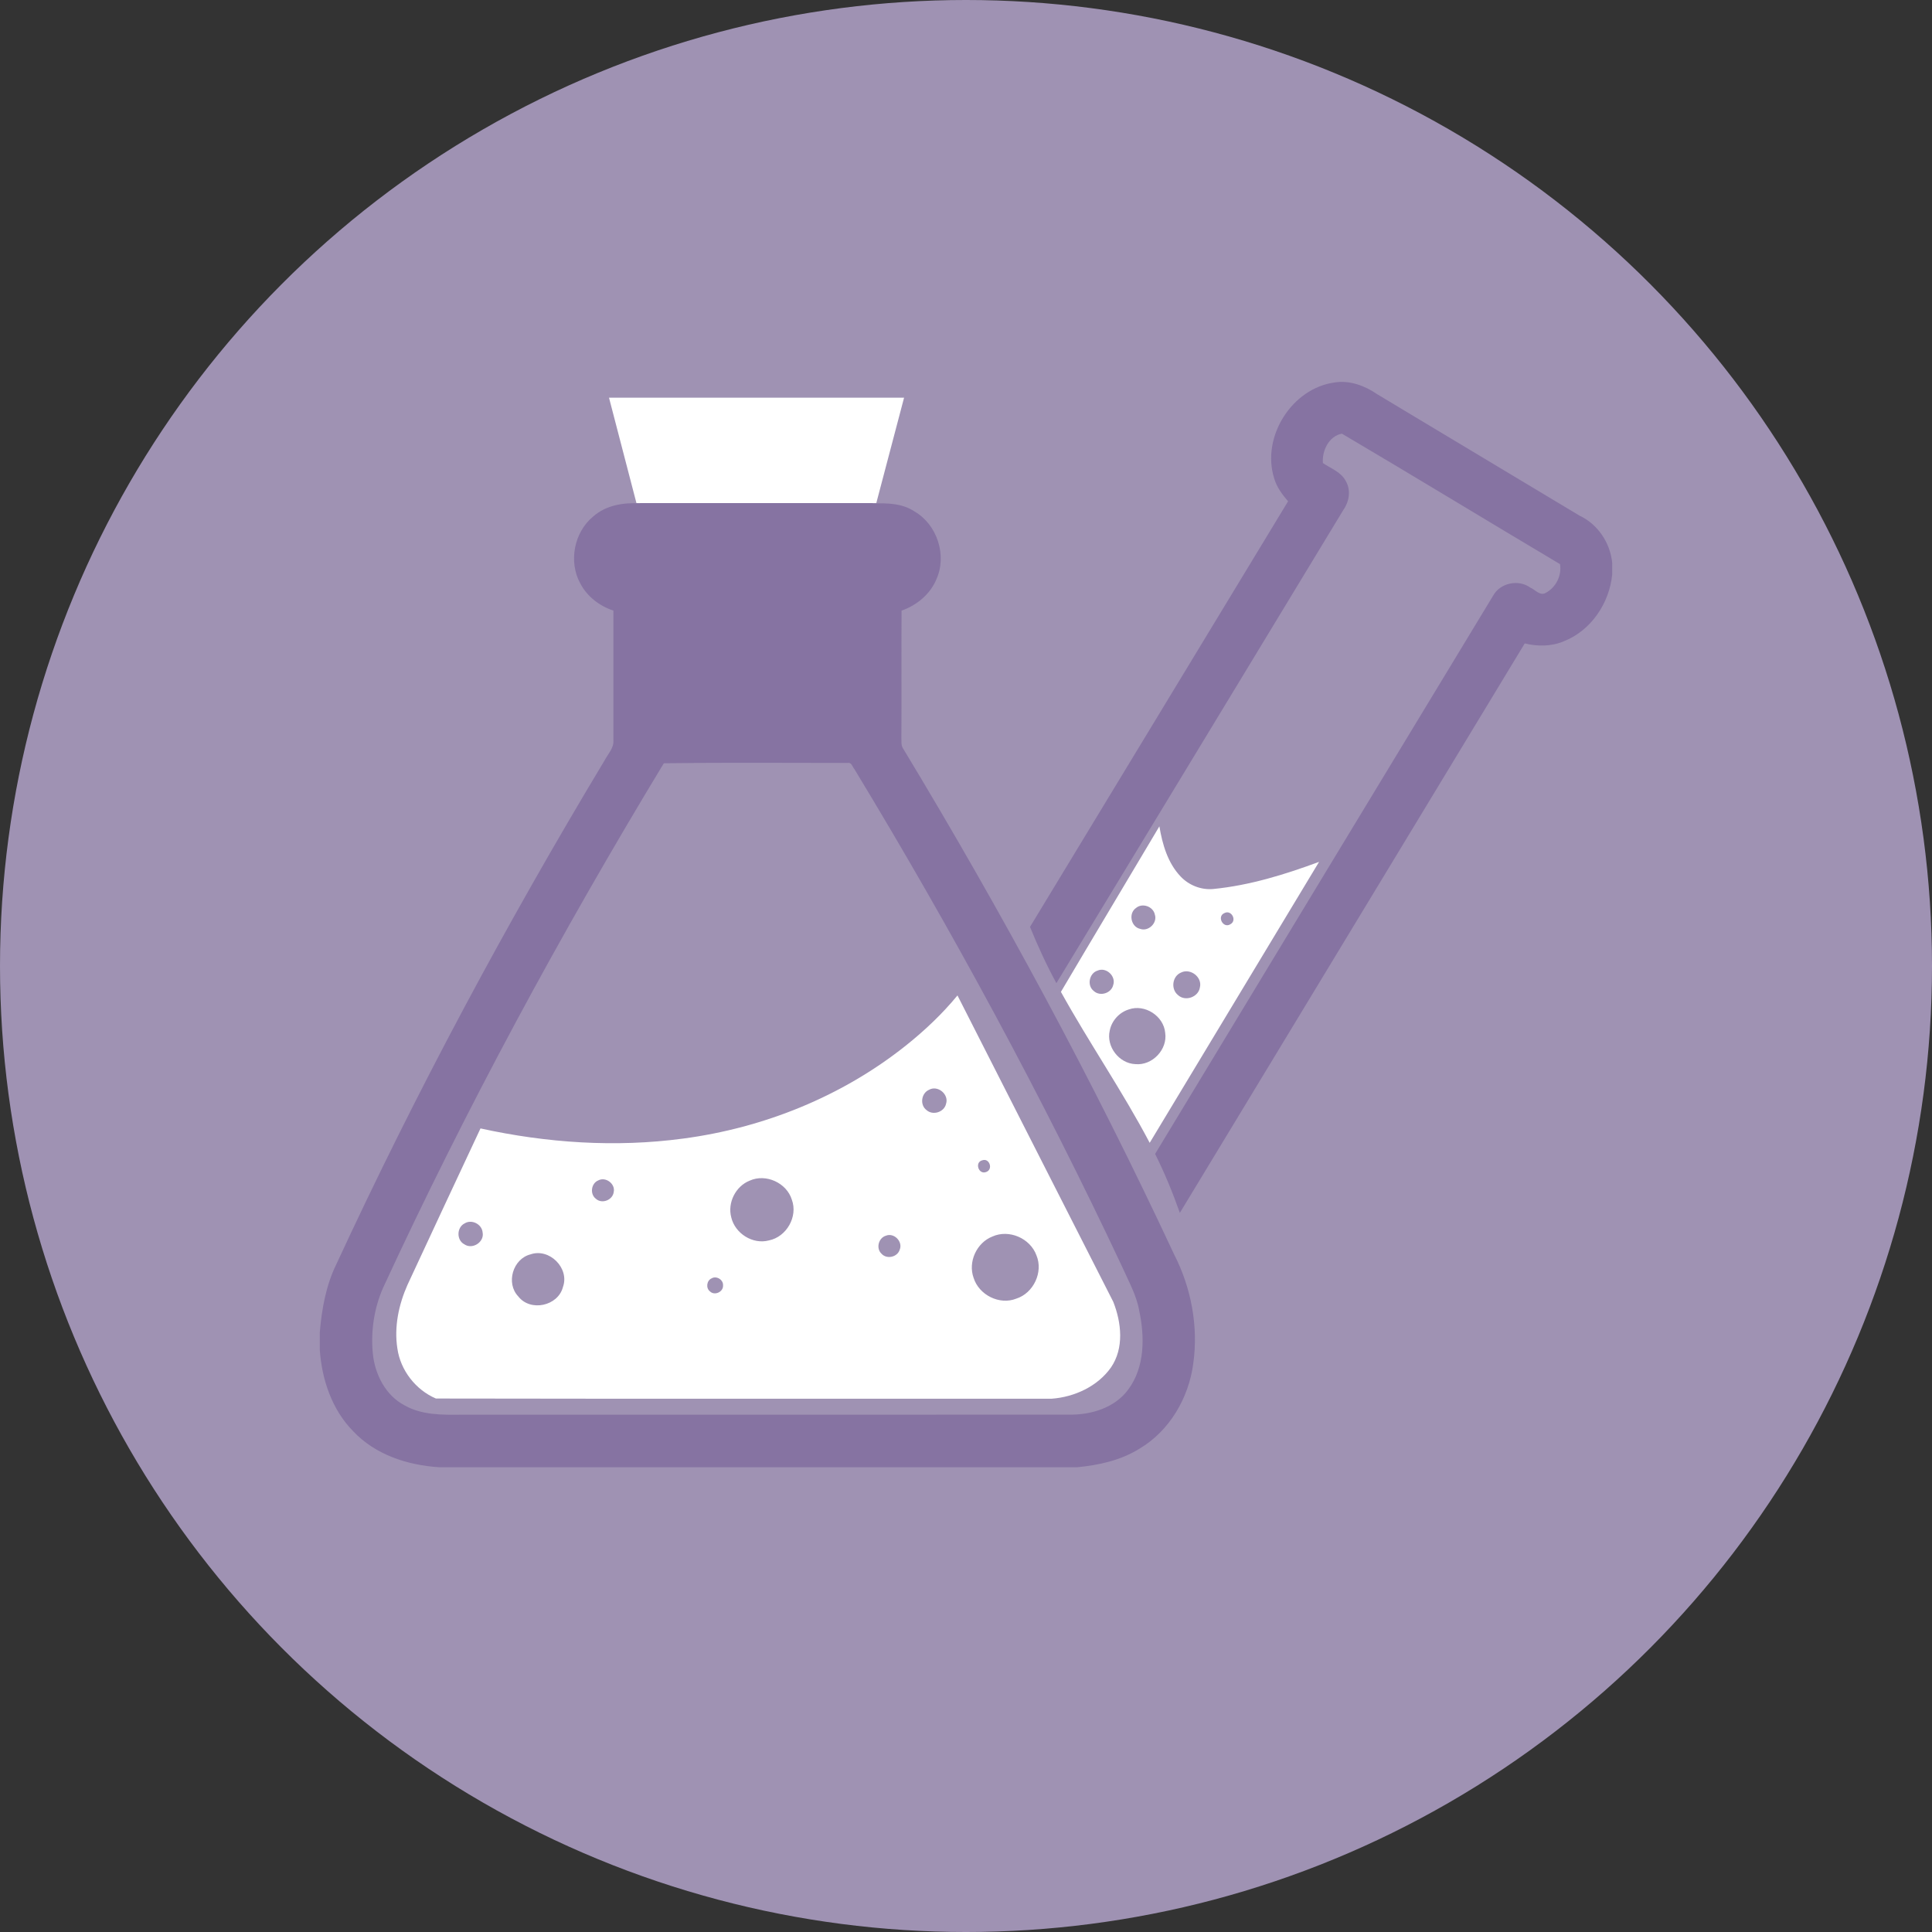
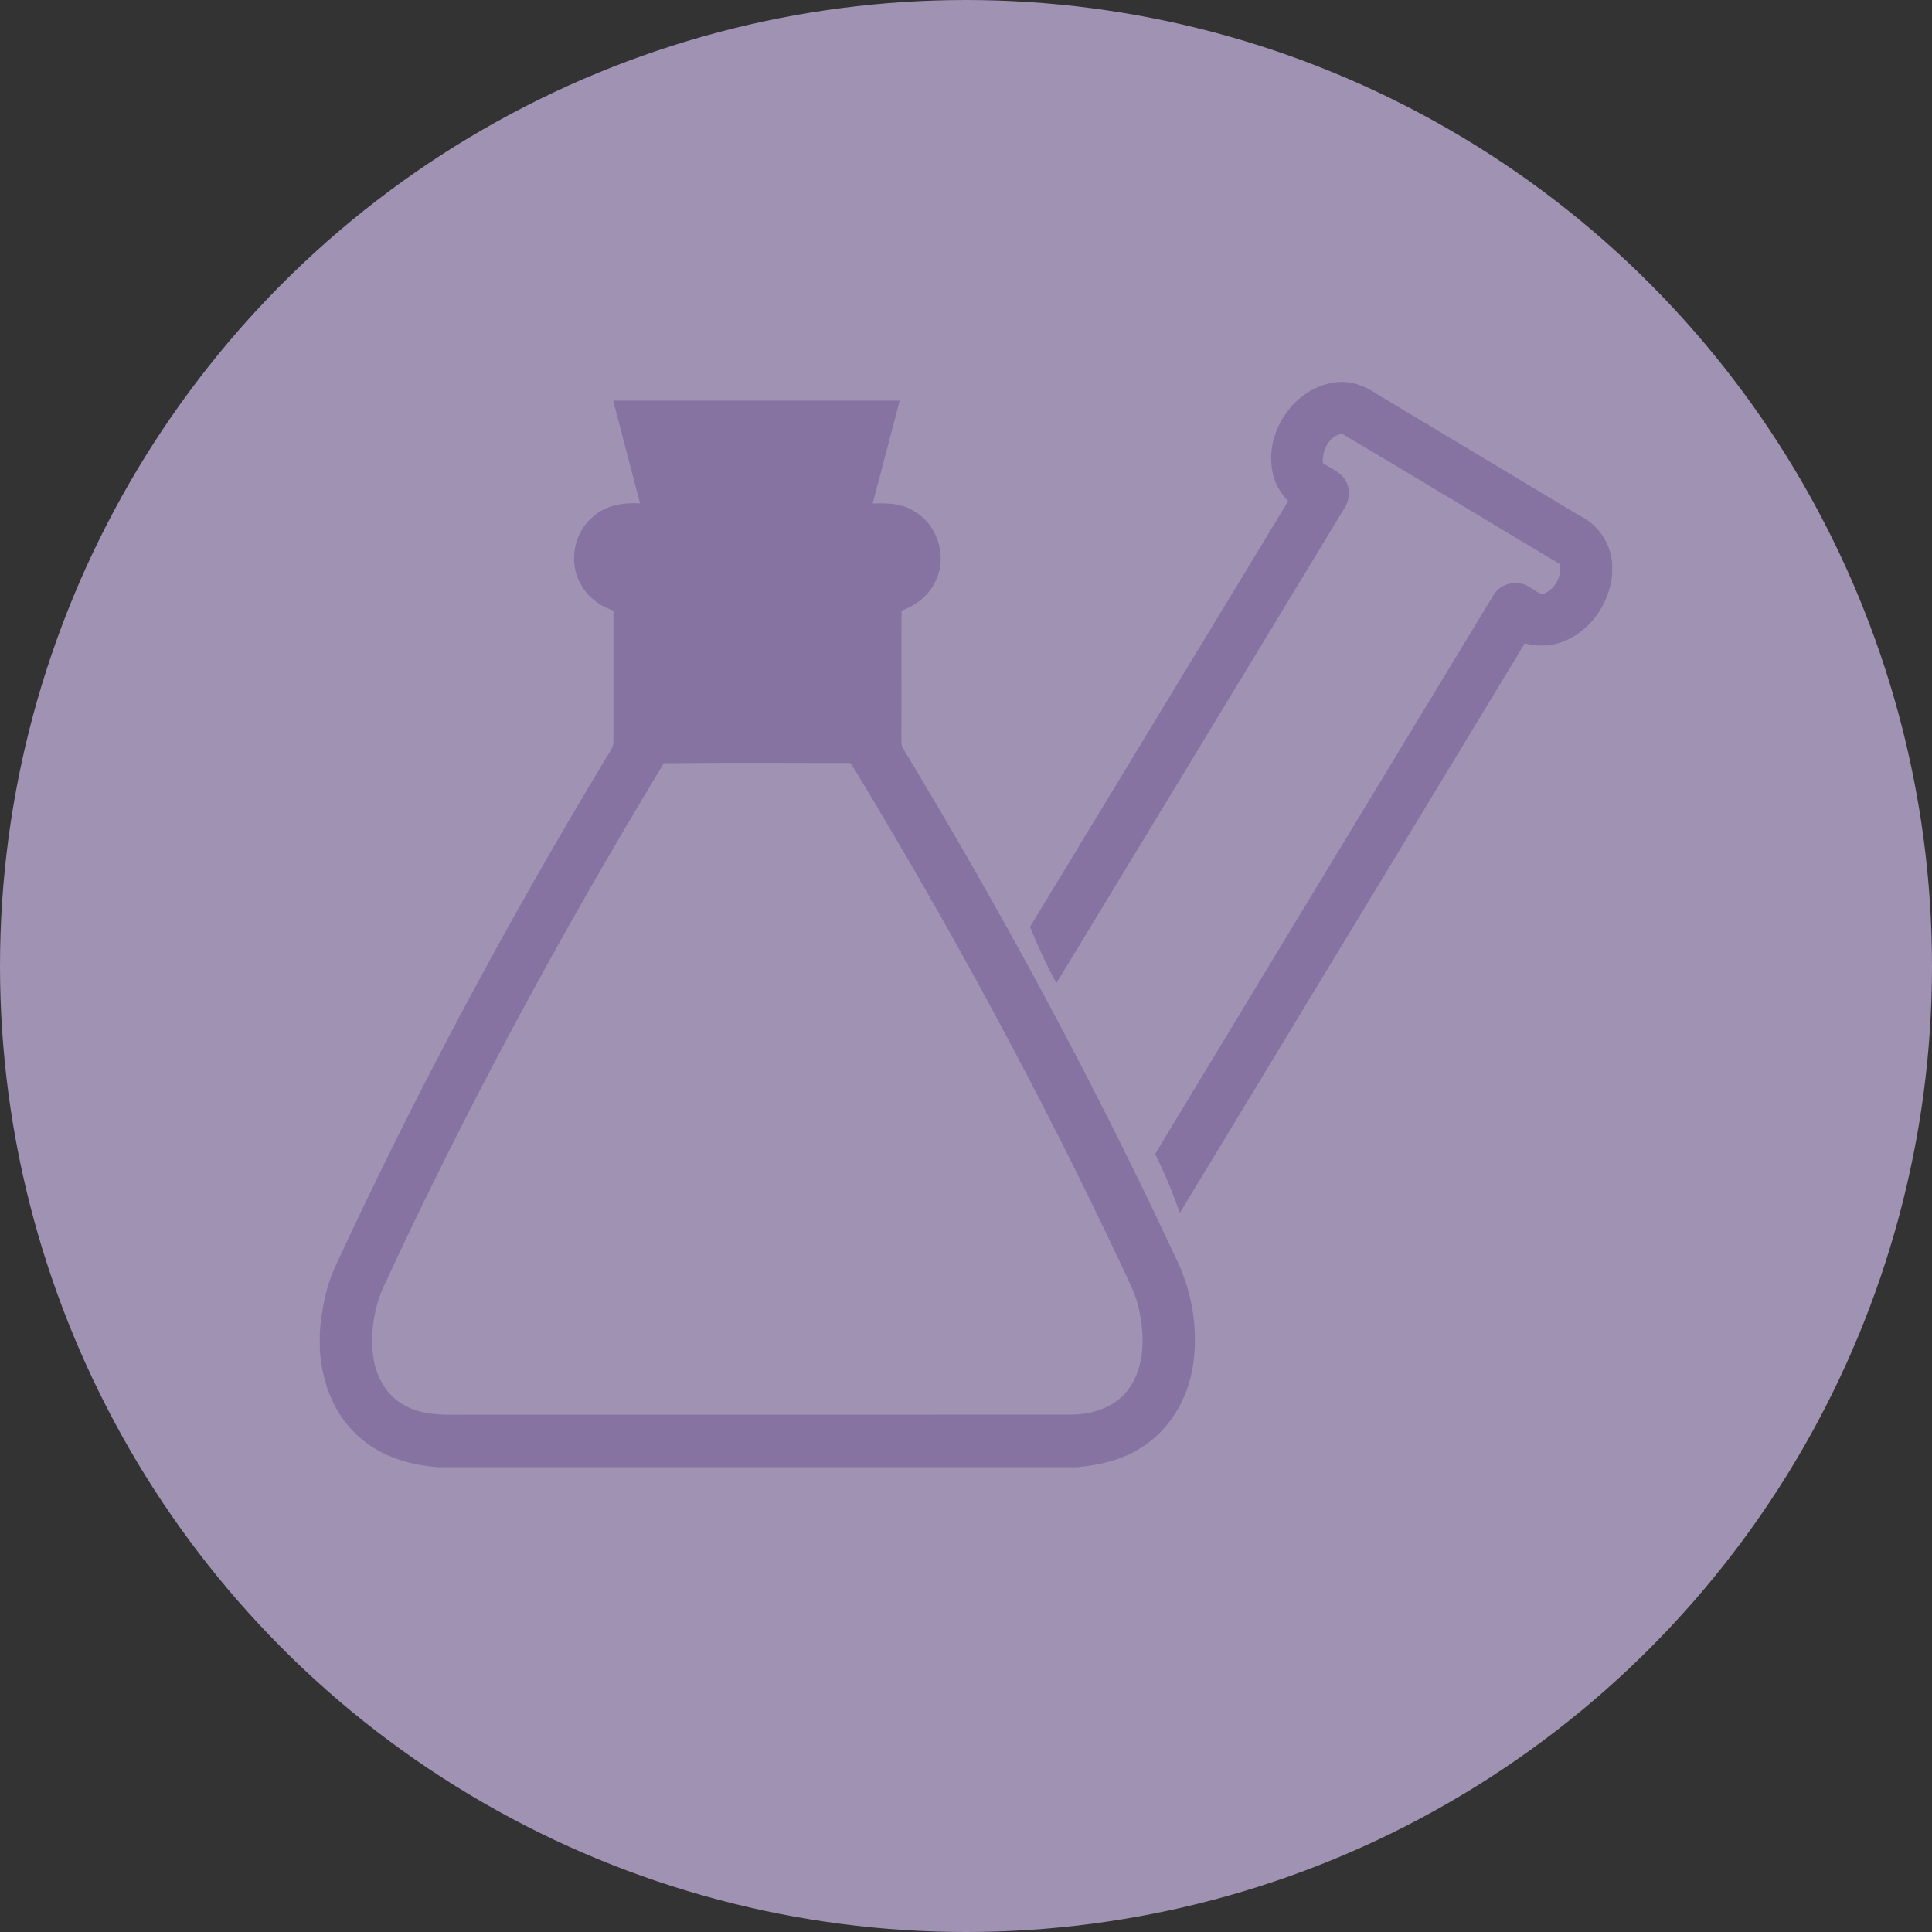
<svg xmlns="http://www.w3.org/2000/svg" xmlns:ns1="http://www.inkscape.org/namespaces/inkscape" xmlns:ns2="http://sodipodi.sourceforge.net/DTD/sodipodi-0.dtd" width="117.478mm" height="117.478mm" viewBox="0 0 416.259 416.259" id="svg8710" version="1.1" ns1:version="0.92.2 (5c3e80d, 2017-08-06)" ns2:docname="Laboratory.svg">
  <rect x="0" y="0" width="416.259" height="416.259" fill="#333333" stroke="none" />
  <defs id="defs8712" />
  <ns2:namedview id="base" pagecolor="#ffffff" bordercolor="#666666" borderopacity="1.0" ns1:pageopacity="0.0" ns1:pageshadow="2" ns1:zoom="0.35" ns1:cx="-75.301024" ns1:cy="90.990678" ns1:document-units="px" ns1:current-layer="layer1" showgrid="false" fit-margin-top="0" fit-margin-left="0" fit-margin-right="0" fit-margin-bottom="0" ns1:window-width="1600" ns1:window-height="837" ns1:window-x="-8" ns1:window-y="-8" ns1:window-maximized="1" />
  <g ns1:label="Layer 1" ns1:groupmode="layer" id="layer1" transform="translate(-68.906,-246.125)">
    <circle ns1:export-ydpi="100" ns1:export-xdpi="100" ns1:export-filename="C:\Users\nacer\Documents\Projects\VS\ShadaDocStandPanel\ShadaDocStandPanel\bin\Debug\Images-color\آزمایشگاه.png" r="208.13" cy="454.255" cx="277.036" id="circle5010" style="opacity:1;fill:#9f92b3;fill-opacity:1;stroke:none;stroke-width:7.671;stroke-linecap:round;stroke-miterlimit:4;stroke-dasharray:none;stroke-opacity:1" />
    <path style="opacity:1;fill:#8673a2;fill-opacity:1;stroke-width:0.892" ns1:connector-curvature="0" d="m 343.408,349.105 c -2.746,-8.87 3.845,-19.345 13.074,-20.58 3.29,-0.511 6.521,0.723 9.191,2.562 14.505,8.713 29.015,17.414 43.525,26.121 3.965,1.865 6.624,5.836 7.065,10.17 v 2.529 c -0.604,6.178 -4.574,12.101 -10.437,14.385 -2.659,1.137 -5.64,1.137 -8.408,0.462 -24.784,40.887 -49.518,81.807 -74.307,122.689 -1.528,-4.335 -3.28,-8.587 -5.33,-12.699 24.245,-40.099 48.528,-80.176 72.812,-120.252 1.512,-2.779 5.455,-3.611 8.011,-1.773 1.066,0.441 2.078,1.849 3.307,1.158 2.208,-1.137 3.524,-3.753 3.105,-6.205 -15.69,-9.327 -31.272,-18.845 -46.989,-28.112 -2.801,0.517 -4.318,3.687 -4.095,6.336 1.735,1.18 3.976,1.942 4.965,3.938 1.082,1.914 0.718,4.318 -0.506,6.075 -20.645,34.007 -41.224,68.047 -61.88,102.044 -2.132,-3.921 -4.003,-7.984 -5.683,-12.123 18.529,-30.565 37.075,-61.124 55.599,-91.694 -1.278,-1.485 -2.485,-3.105 -3.018,-5.031 z" id="path4991" ns1:export-filename="C:\Users\nacer\Documents\Projects\VS\ShadaDocStandPanel\ShadaDocStandPanel\bin\Debug\Images-color\آزمایشگاه.png" ns1:export-xdpi="100" ns1:export-ydpi="100" />
    <path style="opacity:1;fill:#8673a2;fill-opacity:1;stroke-width:0.892" ns1:connector-curvature="0" d="m 201.026,332.452 c 20.574,-0.009 41.148,-0.011 61.722,0 -1.947,7.38 -3.867,14.766 -5.814,22.146 3.073,-0.103 6.363,-0.049 9.012,1.724 4.889,2.839 7.043,9.474 4.704,14.63 -1.354,3.231 -4.237,5.596 -7.5,6.733 -0.054,9.142 0.027,18.285 -0.038,27.427 0.044,0.718 -0.086,1.506 0.294,2.159 21.346,35.313 40.996,71.675 58.448,109.076 3.704,7.212 5.286,15.571 4.139,23.62 -0.984,7.375 -5.118,14.467 -11.601,18.295 -4.019,2.502 -8.718,3.54 -13.373,3.981 h -137.552 c -6.76,-0.435 -13.705,-2.687 -18.442,-7.728 -4.596,-4.644 -6.782,-11.16 -7.217,-17.577 v -3.78 c 0.43,-5.003 1.327,-10.067 3.546,-14.608 17.229,-37.243 36.672,-73.453 57.823,-108.608 0.723,-1.387 2.012,-2.638 1.893,-4.307 -0.009,-9.316 -0.009,-18.638 0,-27.954 -3.008,-0.99 -5.678,-3.04 -7.146,-5.874 -2.578,-4.688 -1.322,-11.051 2.823,-14.429 2.736,-2.415 6.521,-3.008 10.056,-2.801 -1.914,-7.38 -3.872,-14.744 -5.776,-22.124 m 10.904,78.12 c -22.151,36.58 -42.584,74.231 -60.51,113.068 -1.925,4.4 -2.654,9.338 -2.186,14.119 0.451,4.47 2.736,9.023 6.847,11.16 3.693,2.099 8.065,2.056 12.182,2.007 43.693,-0.009 87.392,0.009 131.091,-0.009 4.688,0.044 9.746,-1.479 12.628,-5.4 3.622,-4.868 3.579,-11.405 2.355,-17.088 -0.582,-3.274 -2.246,-6.184 -3.573,-9.191 -17.295,-36.83 -36.705,-72.659 -57.801,-107.45 -0.408,-0.468 -0.593,-1.468 -1.414,-1.284 -13.205,0 -26.421,-0.114 -39.62,0.065 z" id="path4993" ns1:export-filename="C:\Users\nacer\Documents\Projects\VS\ShadaDocStandPanel\ShadaDocStandPanel\bin\Debug\Images-color\آزمایشگاه.png" ns1:export-xdpi="100" ns1:export-ydpi="100" />
-     <path style="opacity:1;fill:#ffffff;fill-opacity:1;stroke-width:0.892" ns1:connector-curvature="0" d="m 297.485,459.829 c 7.037,-11.91 14.157,-23.772 21.216,-35.666 0.647,3.861 1.795,7.891 4.563,10.796 1.8,1.909 4.443,2.953 7.065,2.703 7.837,-0.772 15.418,-3.122 22.777,-5.846 -12.166,20.177 -24.321,40.36 -36.493,60.537 -5.868,-11.138 -13.031,-21.515 -19.127,-32.523 m 16.196,-18.089 c -1.697,1.148 -1.131,4.068 0.865,4.509 1.789,0.653 3.796,-1.278 3.171,-3.095 -0.359,-1.719 -2.67,-2.556 -4.035,-1.414 m 19.04,1.109 c -1.713,0.707 -0.267,3.437 1.305,2.388 1.458,-0.816 0.163,-3.171 -1.305,-2.388 m -27.323,12.389 c -1.833,0.549 -2.36,3.247 -0.821,4.411 1.338,1.229 3.763,0.479 4.171,-1.289 0.658,-1.903 -1.501,-3.932 -3.35,-3.122 m 17.974,0.424 c -1.914,0.783 -2.252,3.589 -0.658,4.857 1.55,1.452 4.394,0.446 4.715,-1.648 0.56,-2.208 -2.045,-4.21 -4.057,-3.209 m -11.28,7.957 c -2.045,0.631 -3.666,2.431 -4.084,4.53 -0.816,3.432 1.991,7.103 5.509,7.244 3.622,0.364 6.983,-3.133 6.434,-6.744 -0.321,-3.638 -4.416,-6.271 -7.859,-5.031 z" id="path4995" ns1:export-filename="C:\Users\nacer\Documents\Projects\VS\ShadaDocStandPanel\ShadaDocStandPanel\bin\Debug\Images-color\آزمایشگاه.png" ns1:export-xdpi="100" ns1:export-ydpi="100" />
-     <path style="opacity:1;fill:#ffffff;fill-opacity:1;stroke-width:0.892" ns1:connector-curvature="0" d="m 263.989,471.467 c 4.079,-3.247 7.897,-6.842 11.209,-10.872 11.165,22.015 22.391,44.004 33.567,66.013 1.768,4.465 2.366,9.996 -0.5,14.151 -2.866,4.063 -7.864,6.363 -12.743,6.722 -44.232,-0.028 -88.469,0.049 -132.696,-0.038 -4.356,-1.86 -7.647,-6.086 -8.305,-10.796 -0.723,-4.65 0.288,-9.431 2.181,-13.694 5.232,-11.242 10.458,-22.483 15.728,-33.703 14.282,3.133 29.113,4.144 43.634,2.192 17.349,-2.29 34.198,-9.055 47.925,-19.976 m 5.058,9.474 c -1.664,0.74 -1.996,3.263 -0.511,4.362 1.376,1.224 3.812,0.435 4.204,-1.36 0.669,-2.05 -1.822,-4.095 -3.693,-3.002 m 11.513,15.174 c -1.735,0.402 -0.816,3.192 0.843,2.518 1.539,-0.571 0.685,-3.057 -0.843,-2.518 m -82.753,4.335 c -1.555,0.636 -1.849,2.975 -0.495,3.976 1.311,1.169 3.606,0.25 3.823,-1.468 0.392,-1.773 -1.735,-3.366 -3.328,-2.507 m 32.631,0.049 c -3.029,1.196 -4.824,4.753 -3.981,7.908 0.816,3.475 4.634,5.912 8.125,4.971 3.78,-0.761 6.276,-5.118 4.938,-8.751 -1.109,-3.649 -5.596,-5.7 -9.082,-4.128 m -61.423,9.213 c -1.729,0.854 -1.784,3.622 -0.054,4.509 1.724,1.196 4.351,-0.489 3.927,-2.562 -0.147,-1.784 -2.355,-2.899 -3.872,-1.947 m 90.743,2.659 c -1.594,0.489 -2.159,2.752 -0.908,3.894 1.126,1.235 3.405,0.718 3.899,-0.876 0.745,-1.751 -1.24,-3.753 -2.991,-3.018 m 22.967,0.169 c -3.405,1.332 -5.303,5.482 -4.046,8.925 1.164,3.676 5.569,5.901 9.191,4.46 3.72,-1.186 5.857,-5.732 4.34,-9.338 -1.332,-3.671 -5.906,-5.662 -9.485,-4.046 m -99.52,3.845 c -3.807,0.957 -5.357,6.216 -2.632,9.061 2.611,3.372 8.582,2.078 9.626,-2.034 1.463,-4.068 -2.937,-8.441 -6.994,-7.027 m 39.022,5.167 c -1.071,0.468 -1.284,2.099 -0.354,2.812 0.99,0.984 2.893,0.114 2.817,-1.273 0.093,-1.224 -1.398,-2.159 -2.464,-1.539 z" id="path4997" ns1:export-filename="C:\Users\nacer\Documents\Projects\VS\ShadaDocStandPanel\ShadaDocStandPanel\bin\Debug\Images-color\آزمایشگاه.png" ns1:export-xdpi="100" ns1:export-ydpi="100" />
-     <path style="fill:#ffffff;fill-opacity:1;fill-rule:evenodd;stroke:none;stroke-width:0.892px;stroke-linecap:butt;stroke-linejoin:miter;stroke-opacity:1" d="m 200.119,331.81 h 63.573 l -5.985,22.713 h -51.675 z" id="path4484" ns1:connector-curvature="0" ns1:export-filename="C:\Users\nacer\Documents\Projects\VS\ShadaDocStandPanel\ShadaDocStandPanel\bin\Debug\Images-color\آزمایشگاه.png" ns1:export-xdpi="100" ns1:export-ydpi="100" />
  </g>
</svg>